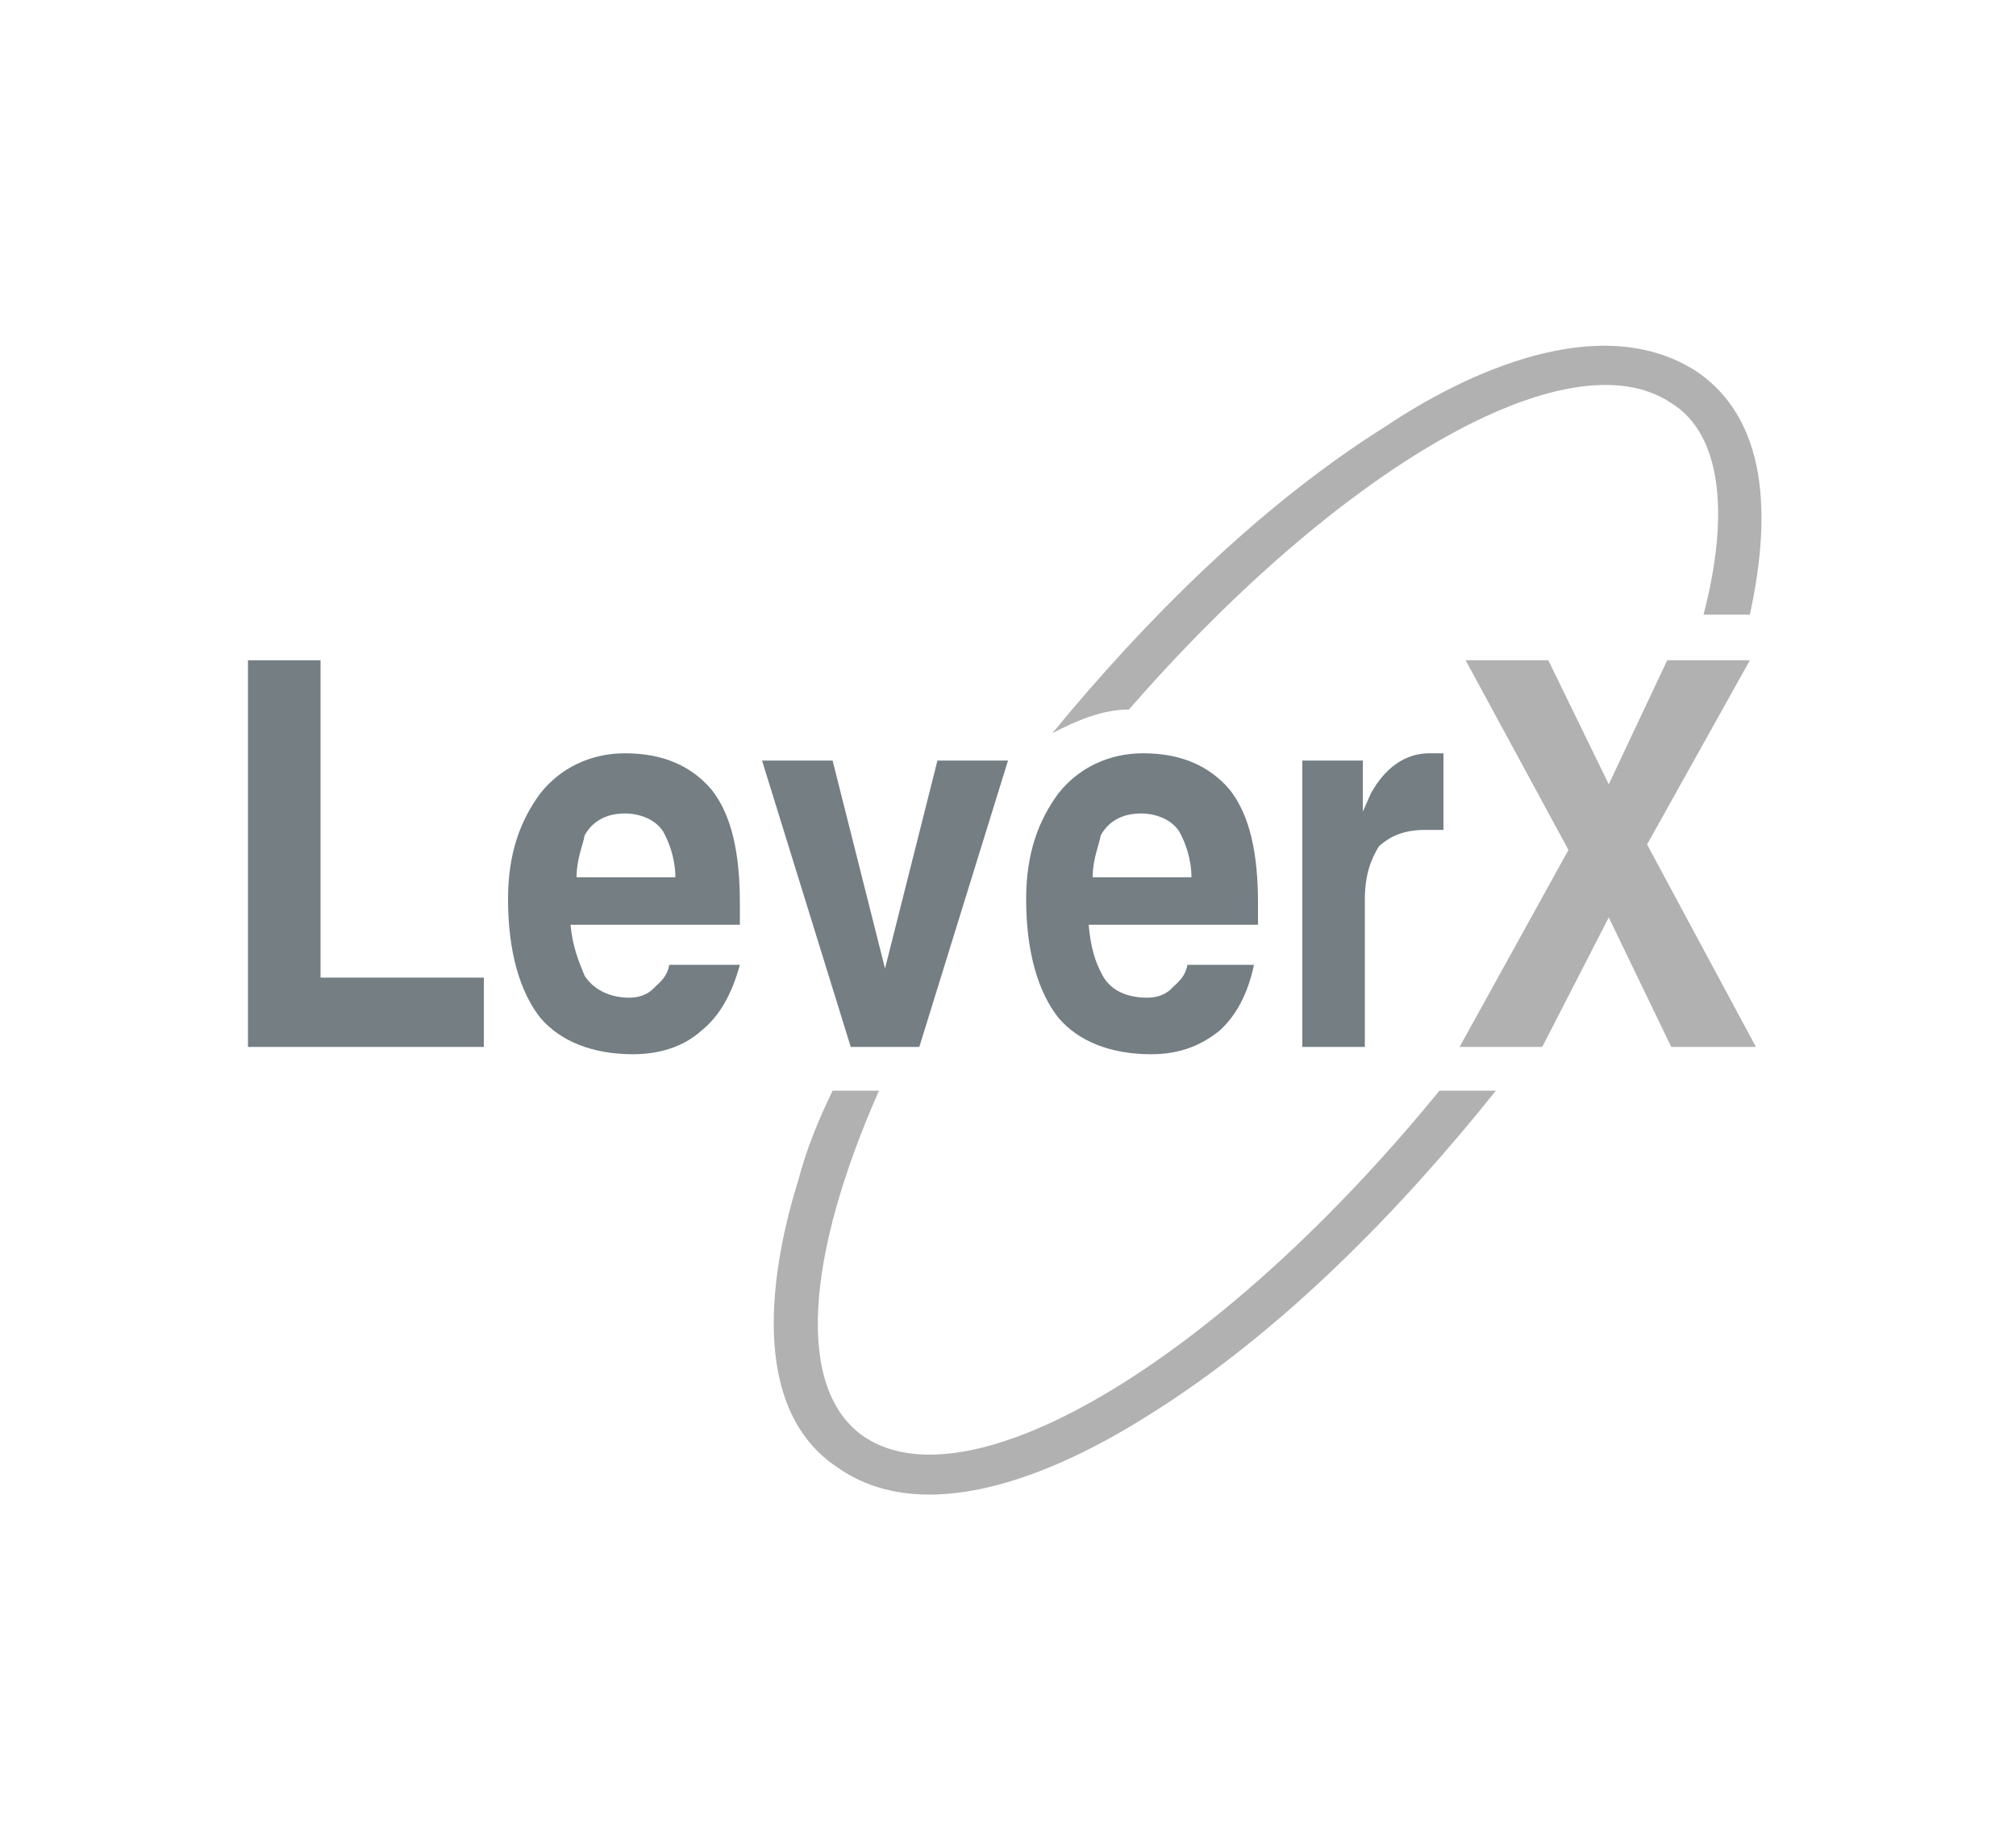
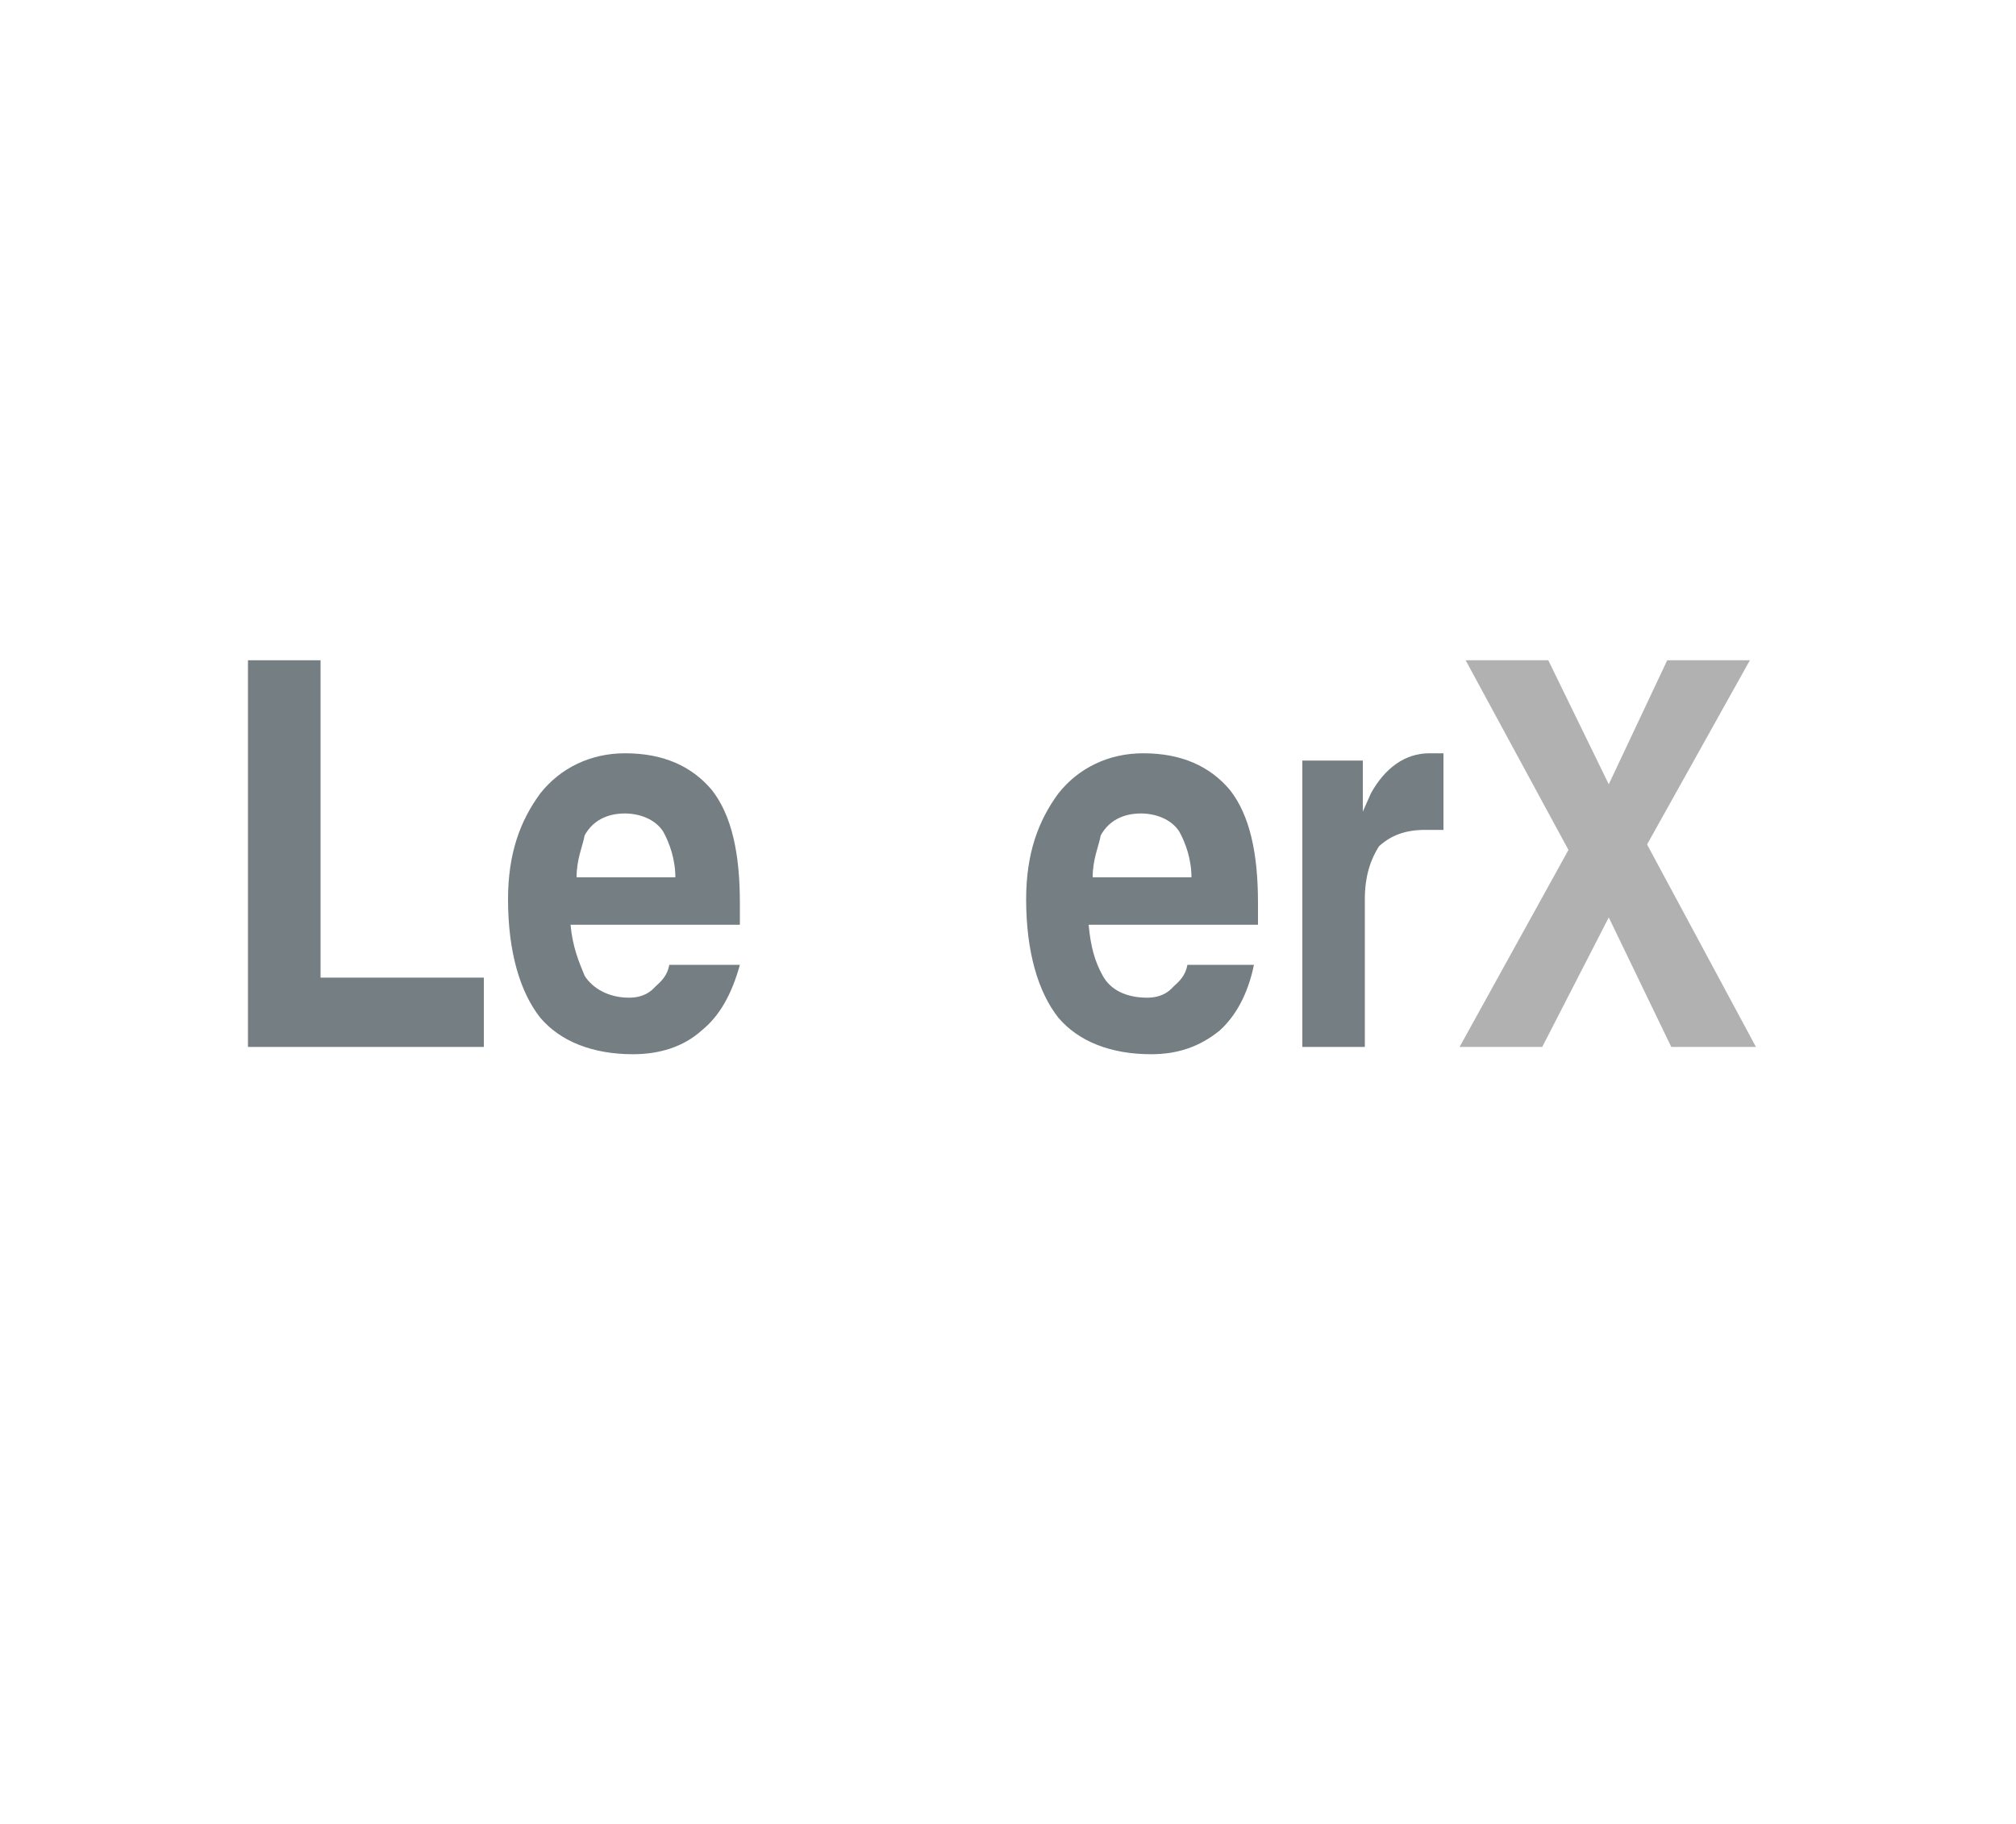
<svg xmlns="http://www.w3.org/2000/svg" width="42" height="38" viewBox="0 0 42 38" fill="none">
  <g clip-path="url(#clip0_1129_17458)">
-     <path fill-rule="evenodd" clip-rule="evenodd" d="M35.364 7.752C36.96 8.854 36.834 11.058 36.456 12.806H35.49C36.036 10.716 35.868 9.044 34.818 8.398C32.676 6.954 27.888 9.766 23.52 14.782C22.974 14.782 22.428 15.01 21.924 15.276C23.856 12.92 26.25 10.526 28.854 8.892C30.492 7.79 33.348 6.422 35.364 7.752ZM31.164 22.724C29.19 25.194 26.712 27.74 23.982 29.45C22.26 30.552 19.404 31.92 17.472 30.59C15.54 29.336 16.086 26.334 16.632 24.586C16.8 23.94 17.052 23.332 17.346 22.724H18.312C16.8 26.144 16.548 28.956 18.018 29.944C20.286 31.426 25.494 28.234 29.988 22.724H31.164Z" fill="#B1B1B1" />
    <path d="M5.166 21.812V13.756H5.922H6.678V20.368H10.08V21.09V21.812H5.166Z" fill="#747E83" />
    <path d="M13.188 21.964C12.348 21.964 11.676 21.698 11.256 21.204C10.836 20.672 10.584 19.836 10.584 18.734C10.584 17.784 10.836 17.1 11.256 16.53C11.676 15.998 12.306 15.694 13.02 15.694C13.818 15.694 14.406 15.96 14.826 16.454C15.246 16.986 15.414 17.784 15.414 18.81V19.266H11.886C11.928 19.722 12.054 20.026 12.18 20.33C12.348 20.596 12.684 20.786 13.104 20.786C13.272 20.786 13.482 20.748 13.65 20.558C13.776 20.444 13.902 20.33 13.944 20.102H15.414C15.246 20.71 14.994 21.166 14.616 21.47C14.238 21.812 13.734 21.964 13.188 21.964ZM14.07 18.278C14.07 17.898 13.944 17.556 13.818 17.328C13.65 17.062 13.314 16.948 13.02 16.948C12.642 16.948 12.348 17.1 12.18 17.404C12.138 17.632 12.012 17.898 12.012 18.278H14.07Z" fill="#747E83" />
-     <path d="M15.876 15.846H16.59H17.346L18.438 20.178L19.53 15.846H20.244H21L19.152 21.812H18.438H17.724L15.876 15.846Z" fill="#747E83" />
    <path d="M23.982 21.964C23.142 21.964 22.47 21.698 22.05 21.204C21.63 20.672 21.378 19.836 21.378 18.734C21.378 17.784 21.63 17.1 22.05 16.53C22.47 15.998 23.1 15.694 23.814 15.694C24.612 15.694 25.2 15.96 25.62 16.454C26.04 16.986 26.208 17.784 26.208 18.81V19.266H22.68C22.722 19.722 22.806 20.026 22.974 20.33C23.142 20.634 23.478 20.786 23.898 20.786C24.066 20.786 24.276 20.748 24.444 20.558C24.57 20.444 24.696 20.33 24.738 20.102H26.124C25.998 20.71 25.746 21.166 25.41 21.47C24.99 21.812 24.528 21.964 23.982 21.964ZM24.822 18.278C24.822 17.898 24.696 17.556 24.57 17.328C24.402 17.062 24.066 16.948 23.772 16.948C23.394 16.948 23.1 17.1 22.932 17.404C22.89 17.632 22.764 17.898 22.764 18.278H24.822Z" fill="#747E83" />
    <path d="M27.132 21.812V15.846H27.72H28.392V16.91L28.56 16.53C28.854 15.998 29.274 15.694 29.778 15.694C29.904 15.694 30.03 15.694 30.072 15.694V17.29C29.946 17.29 29.82 17.29 29.694 17.29C29.274 17.29 28.98 17.404 28.728 17.632C28.56 17.898 28.434 18.24 28.434 18.734V21.812H27.762H27.132Z" fill="#747E83" />
    <path d="M30.408 21.812L32.676 17.708L30.534 13.756H31.374H32.256L33.516 16.34L34.734 13.756H35.574H36.456L34.314 17.594L36.582 21.812H35.7H34.818L33.516 19.114L32.13 21.812H31.29H30.408Z" fill="#B1B1B1" />
  </g>
  <defs>
    <clipPath id="clip0_1129_17458">
      <rect width="42" height="38" fill="white" />
    </clipPath>
  </defs>
</svg>